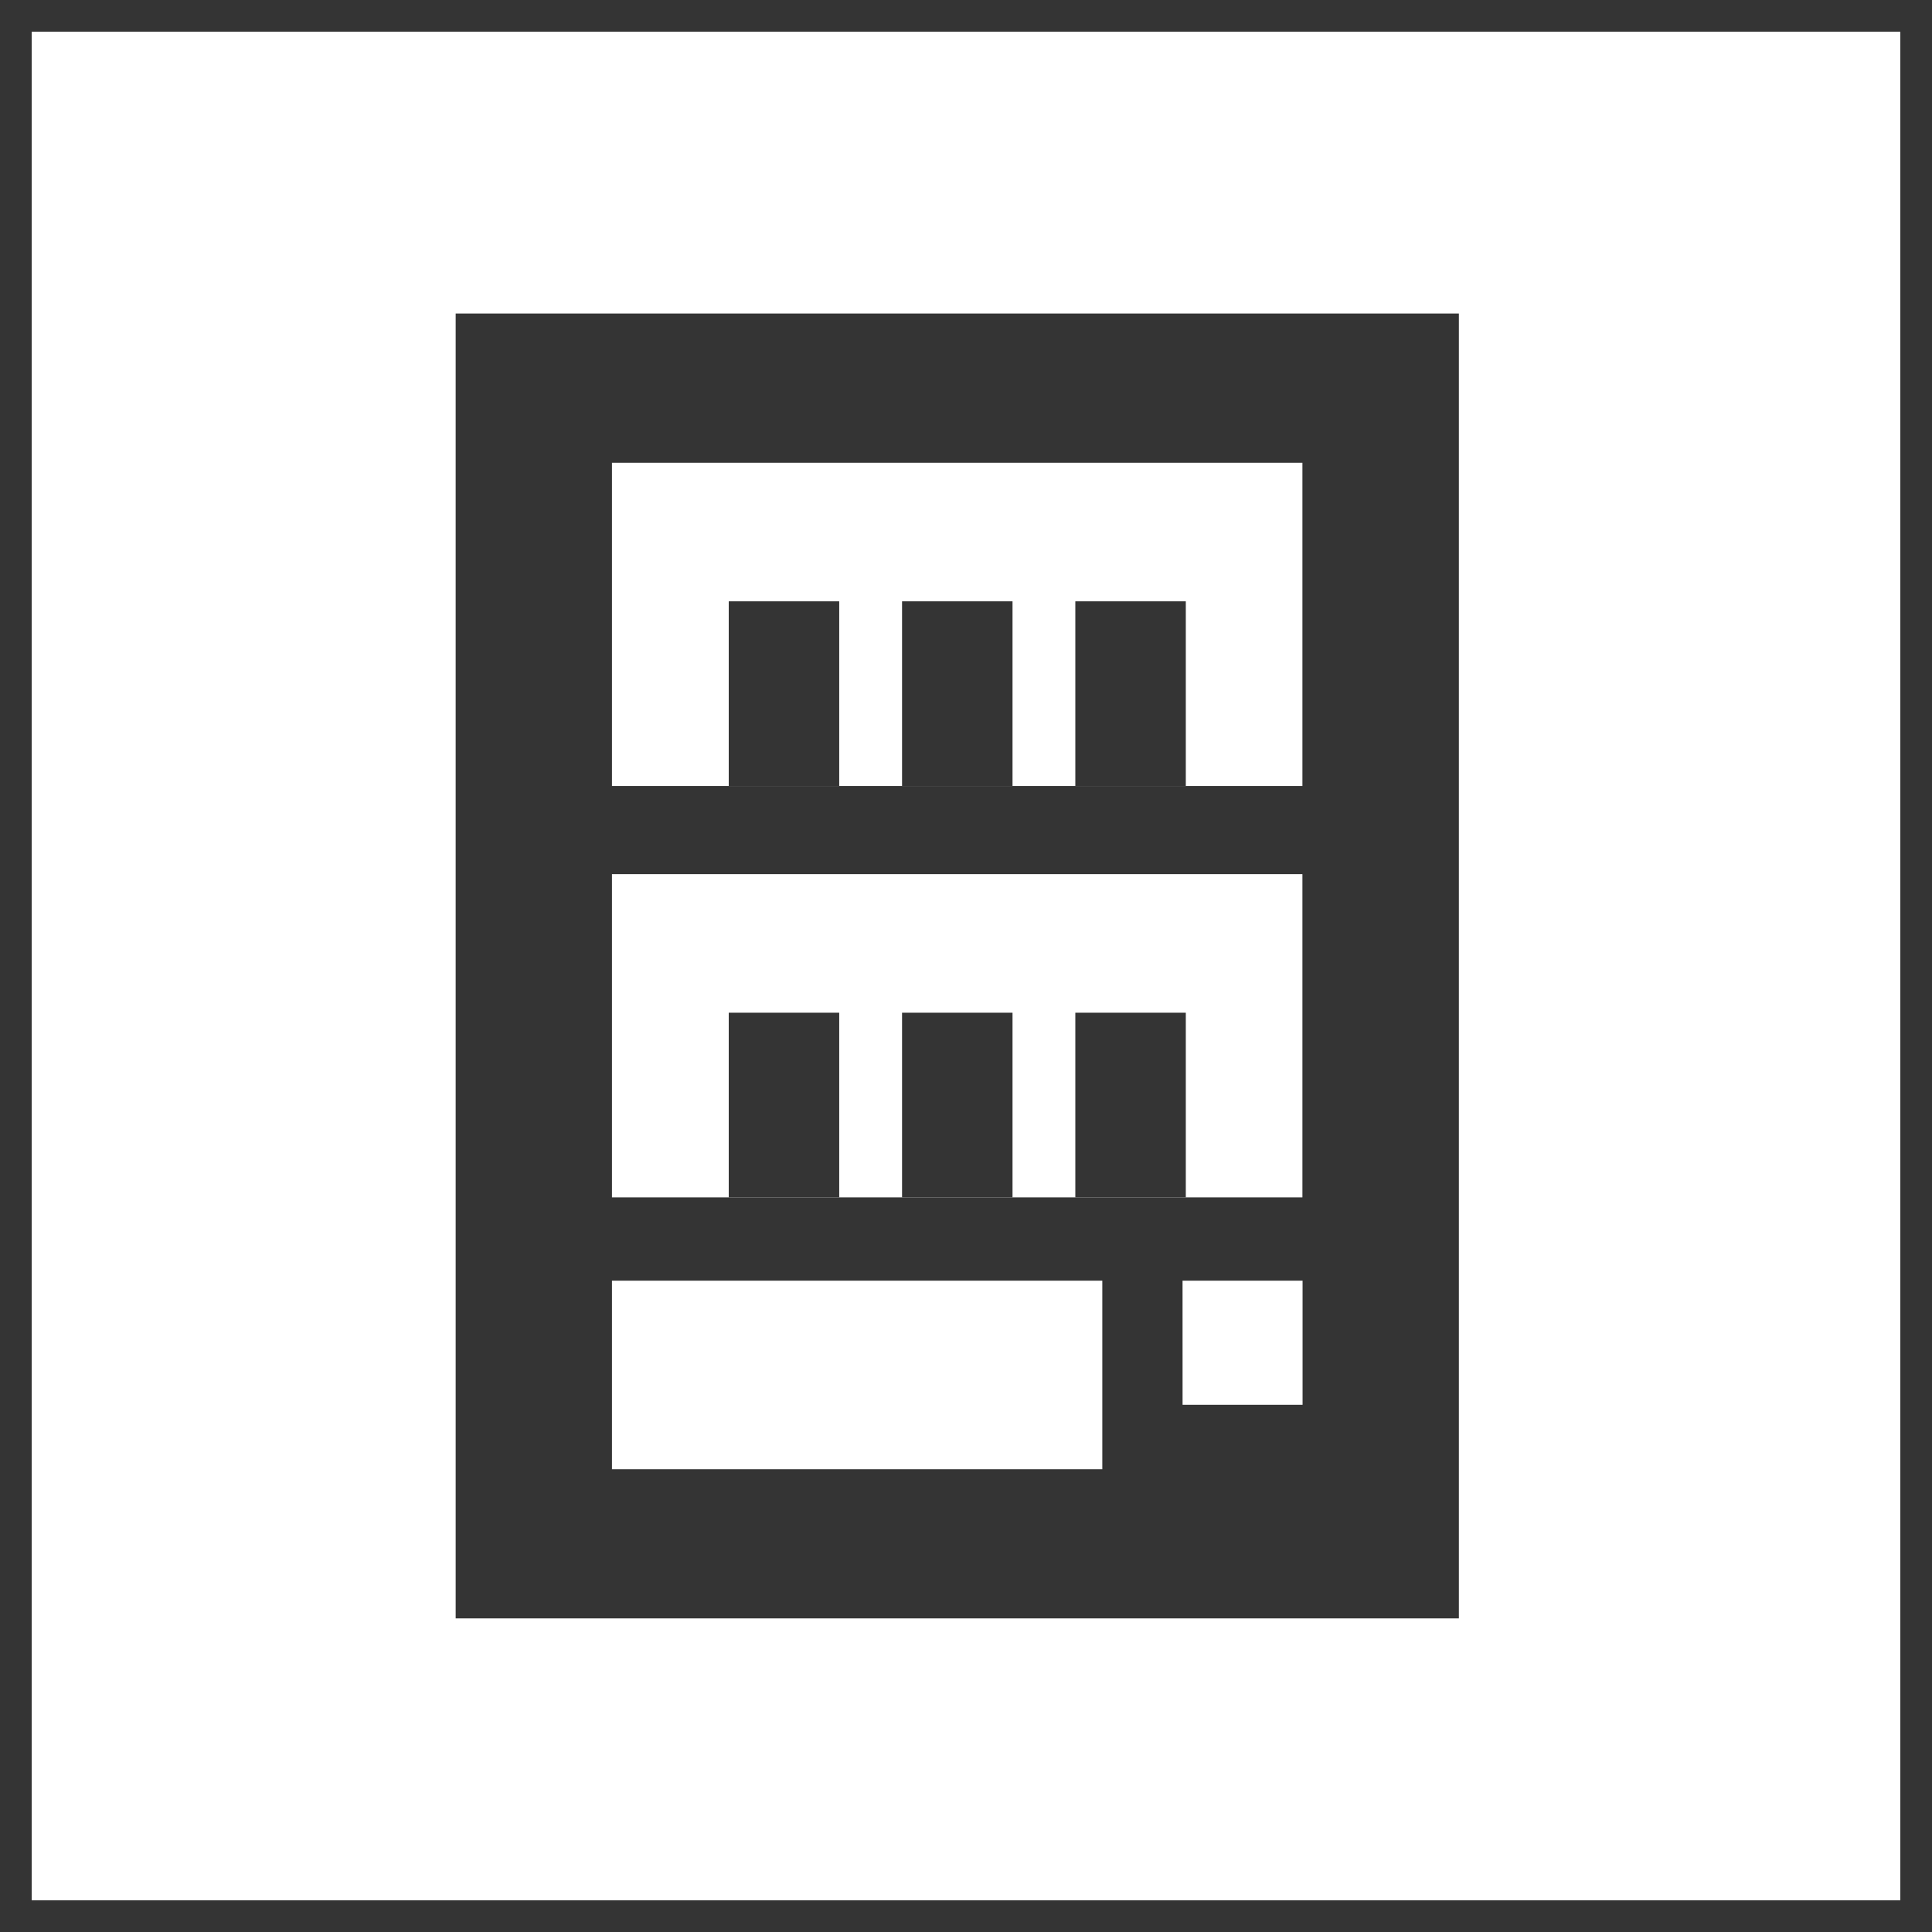
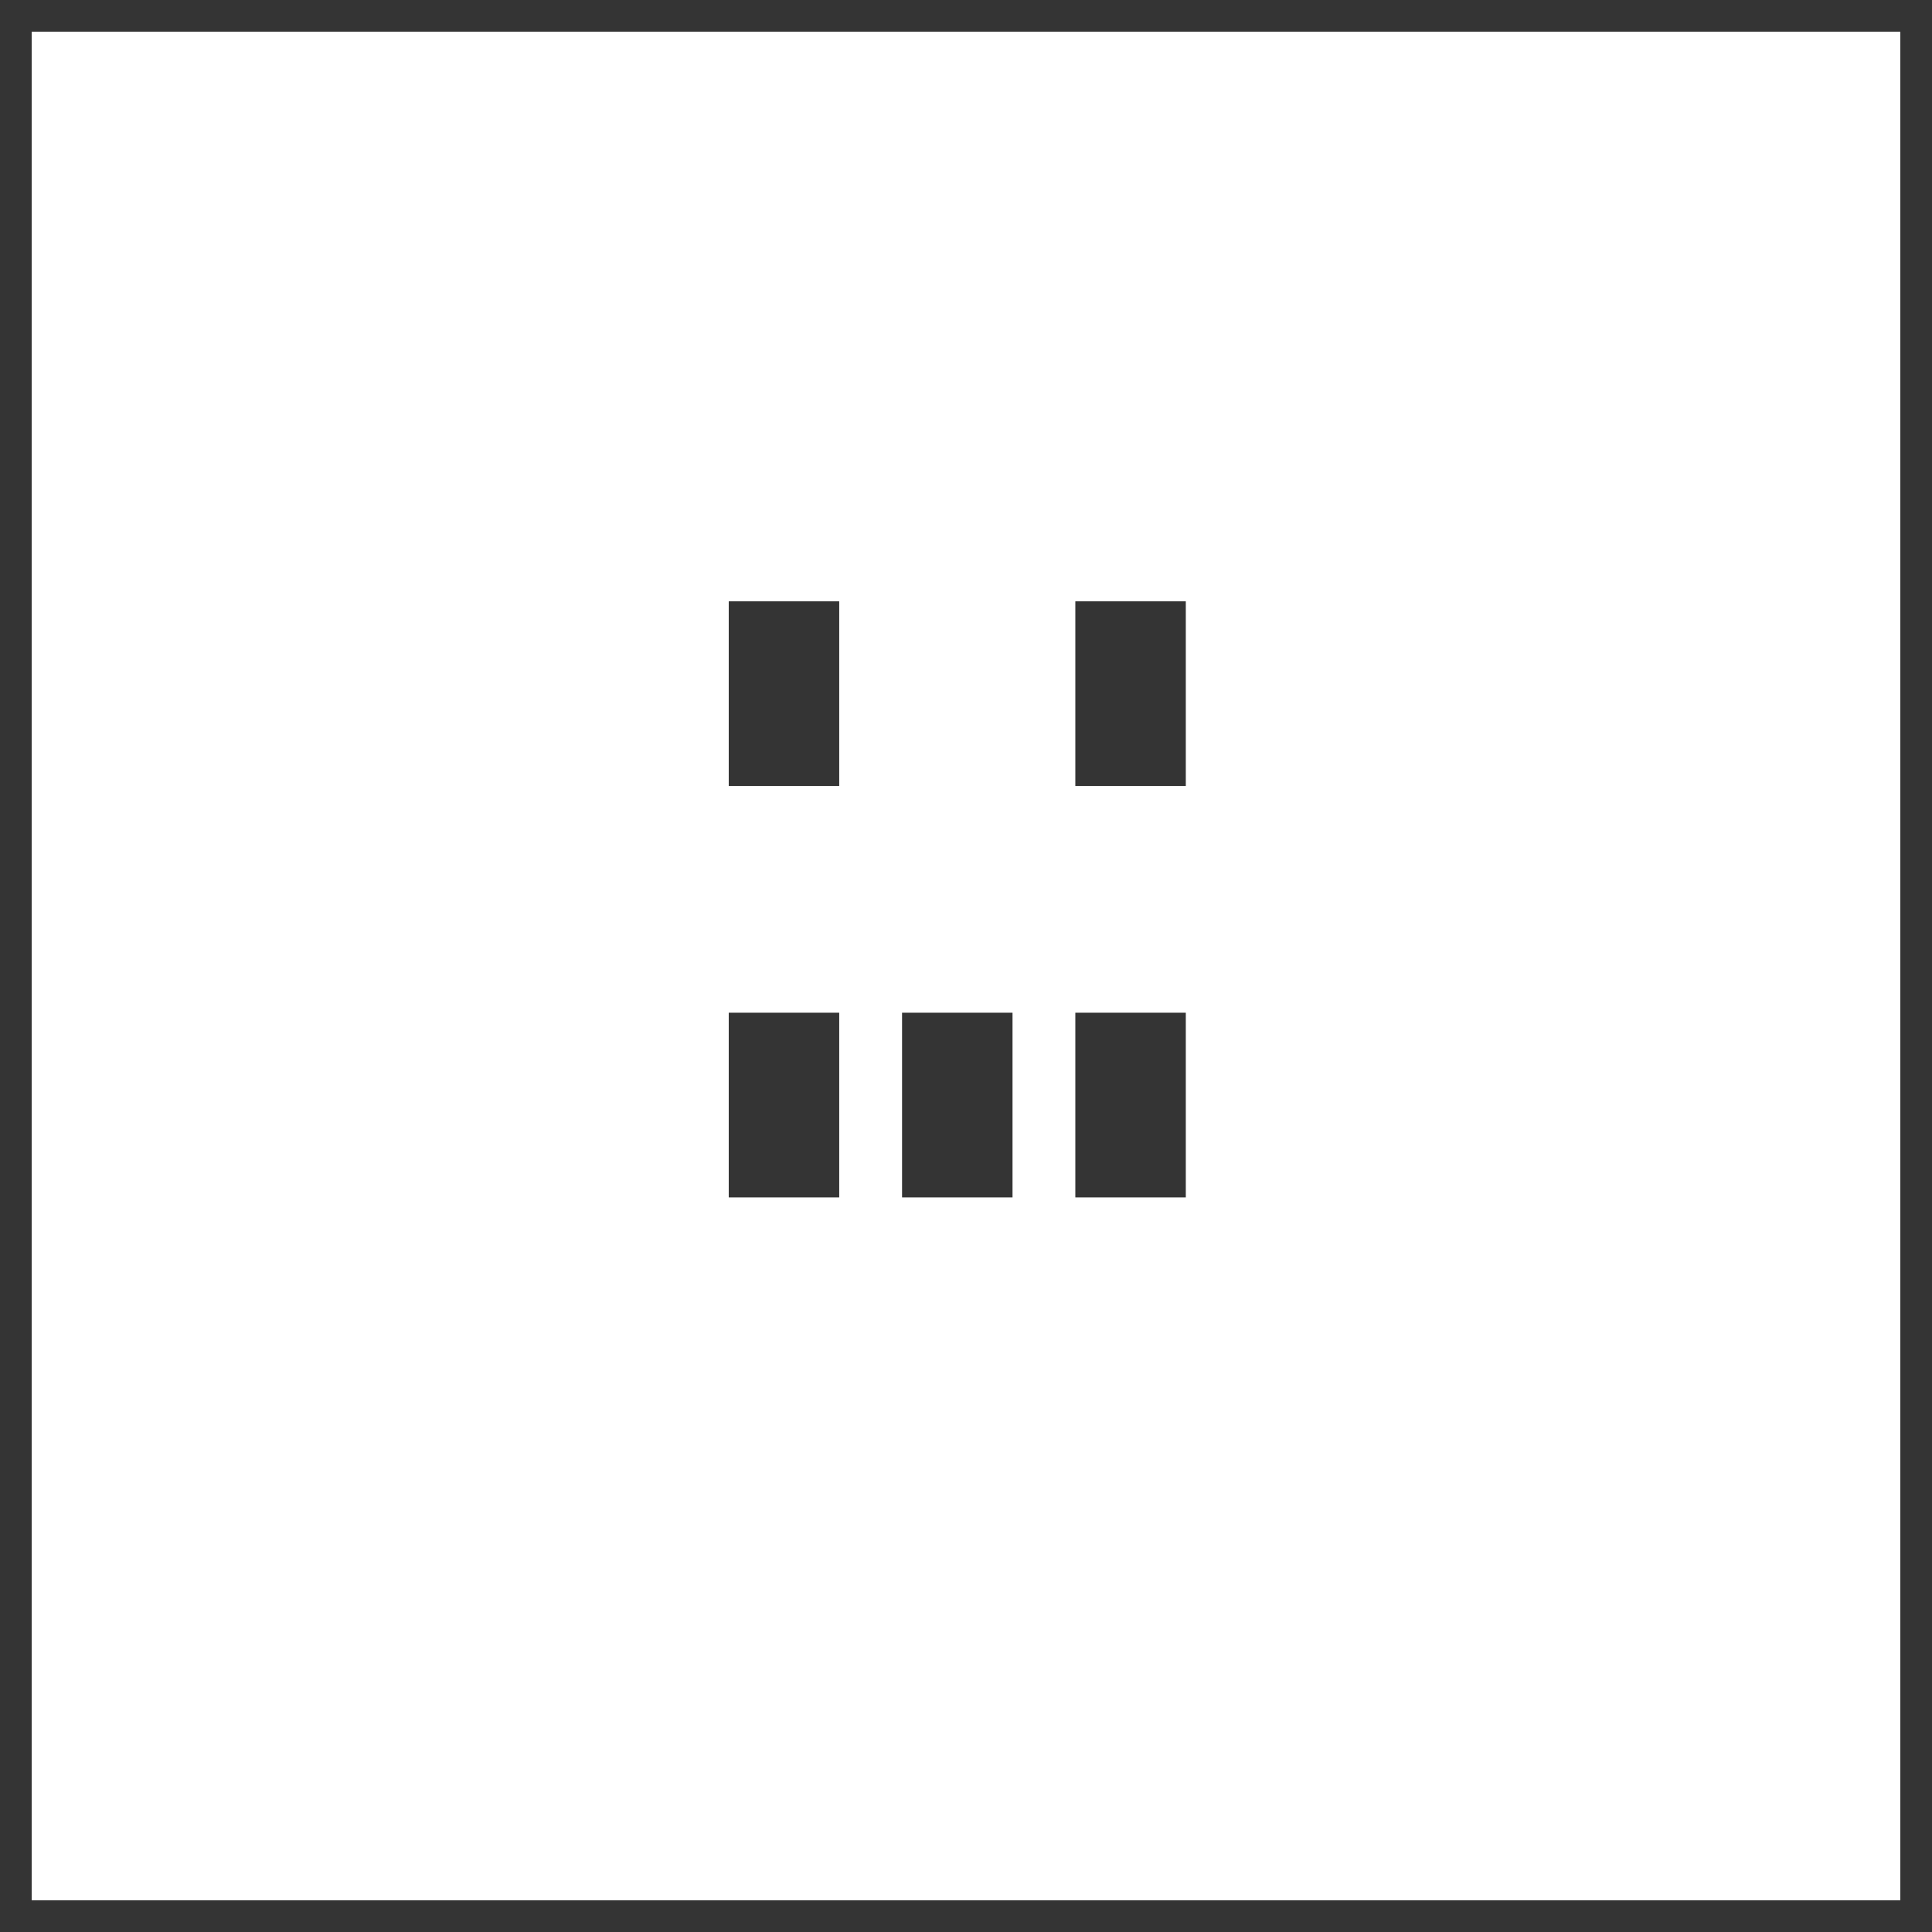
<svg xmlns="http://www.w3.org/2000/svg" width="61" height="61" viewBox="0 0 61 61">
  <g id="グループ_6167" data-name="グループ 6167" transform="translate(-902 -583)">
    <g id="長方形_5620" data-name="長方形 5620" transform="translate(902 583)" fill="none" stroke="#343434" stroke-width="1">
-       <rect width="61" height="61" stroke="none" />
      <rect x="0.5" y="0.5" width="60" height="60" fill="none" />
    </g>
    <g id="グループ_5473" data-name="グループ 5473" transform="translate(916.387 592.899)">
      <rect id="長方形_4426" data-name="長方形 4426" width="3.488" height="5.831" transform="translate(8.622 9.087)" fill="#343434" />
-       <rect id="長方形_4427" data-name="長方形 4427" width="3.488" height="5.831" transform="translate(14.094 9.087)" fill="#343434" />
      <rect id="長方形_4428" data-name="長方形 4428" width="3.488" height="5.831" transform="translate(19.565 9.087)" fill="#343434" />
-       <path id="パス_17870" data-name="パス 17870" d="M4.935,30.536H20.417v5.954H4.935Zm18.015,0H26.74v3.92H22.951ZM4.935,17.7h21.8V27.906H4.935Zm0-12.989h21.8V14.918H4.935ZM0,41.2H31.675V0H0Z" fill="#343434" />
      <rect id="長方形_4429" data-name="長方形 4429" width="3.488" height="5.831" transform="translate(8.622 22.076)" fill="#343434" />
      <rect id="長方形_4430" data-name="長方形 4430" width="3.488" height="5.831" transform="translate(14.094 22.076)" fill="#343434" />
      <rect id="長方形_4431" data-name="長方形 4431" width="3.488" height="5.831" transform="translate(19.565 22.076)" fill="#343434" />
    </g>
  </g>
</svg>